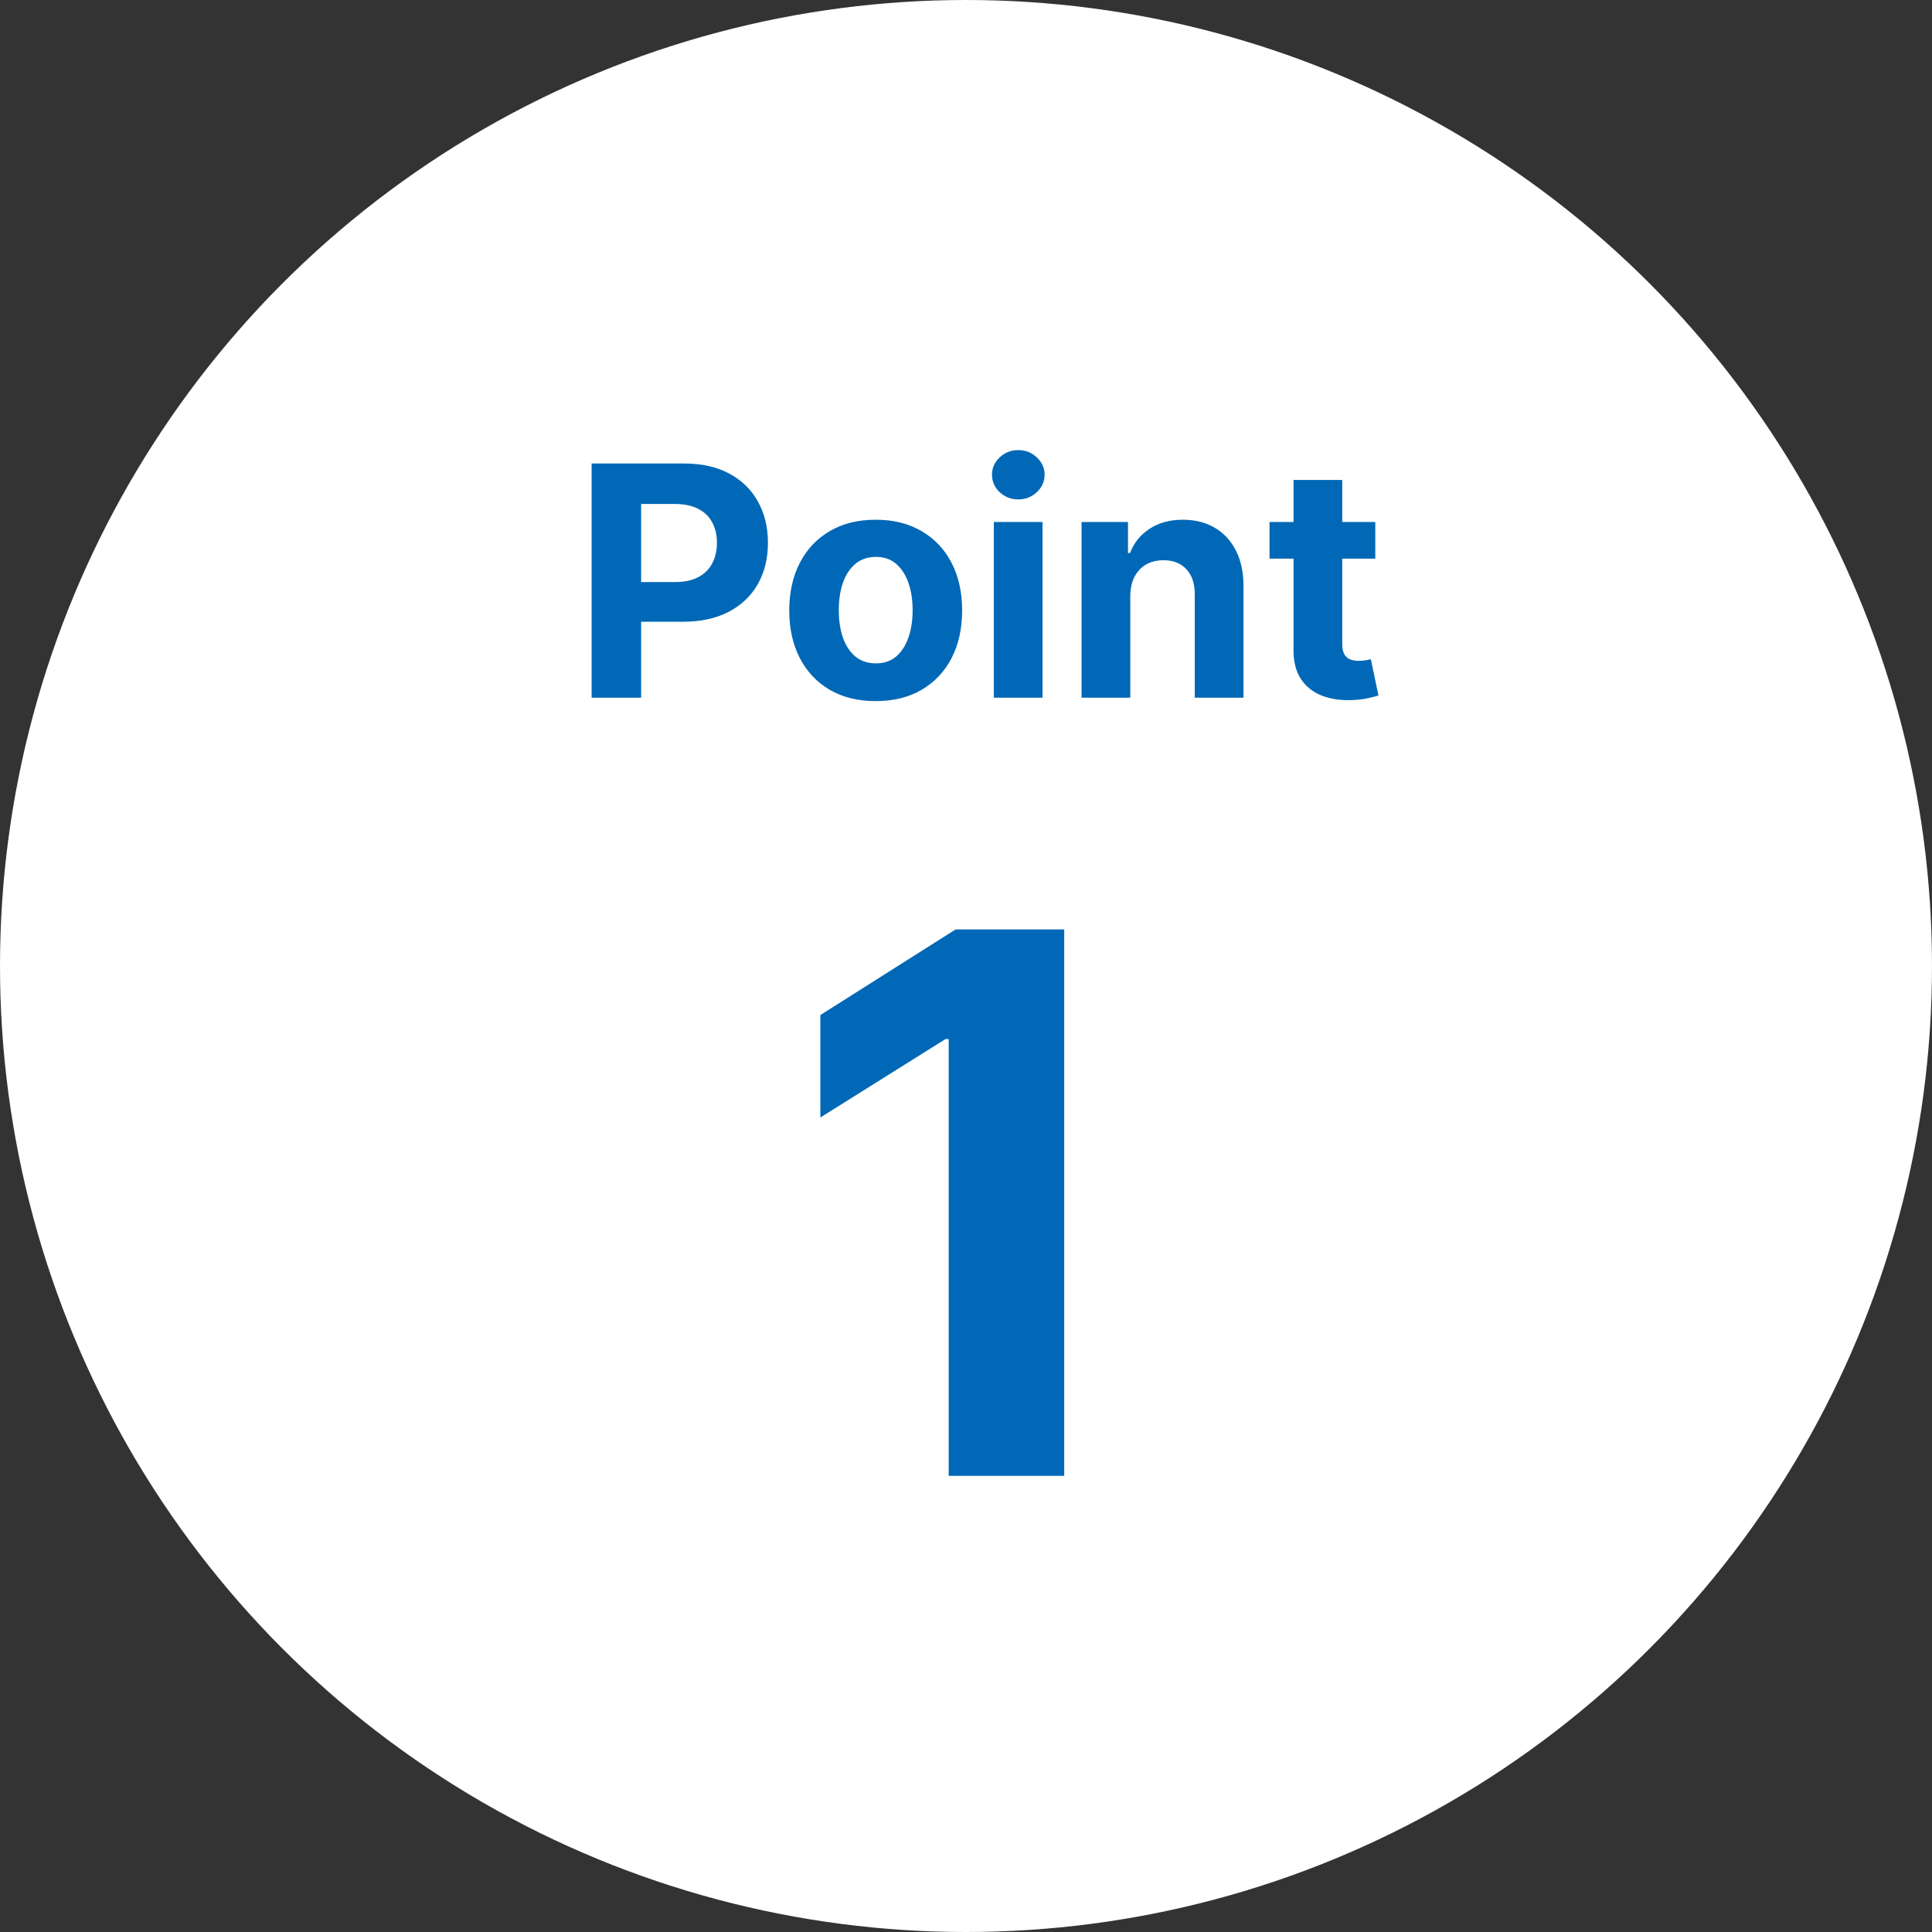
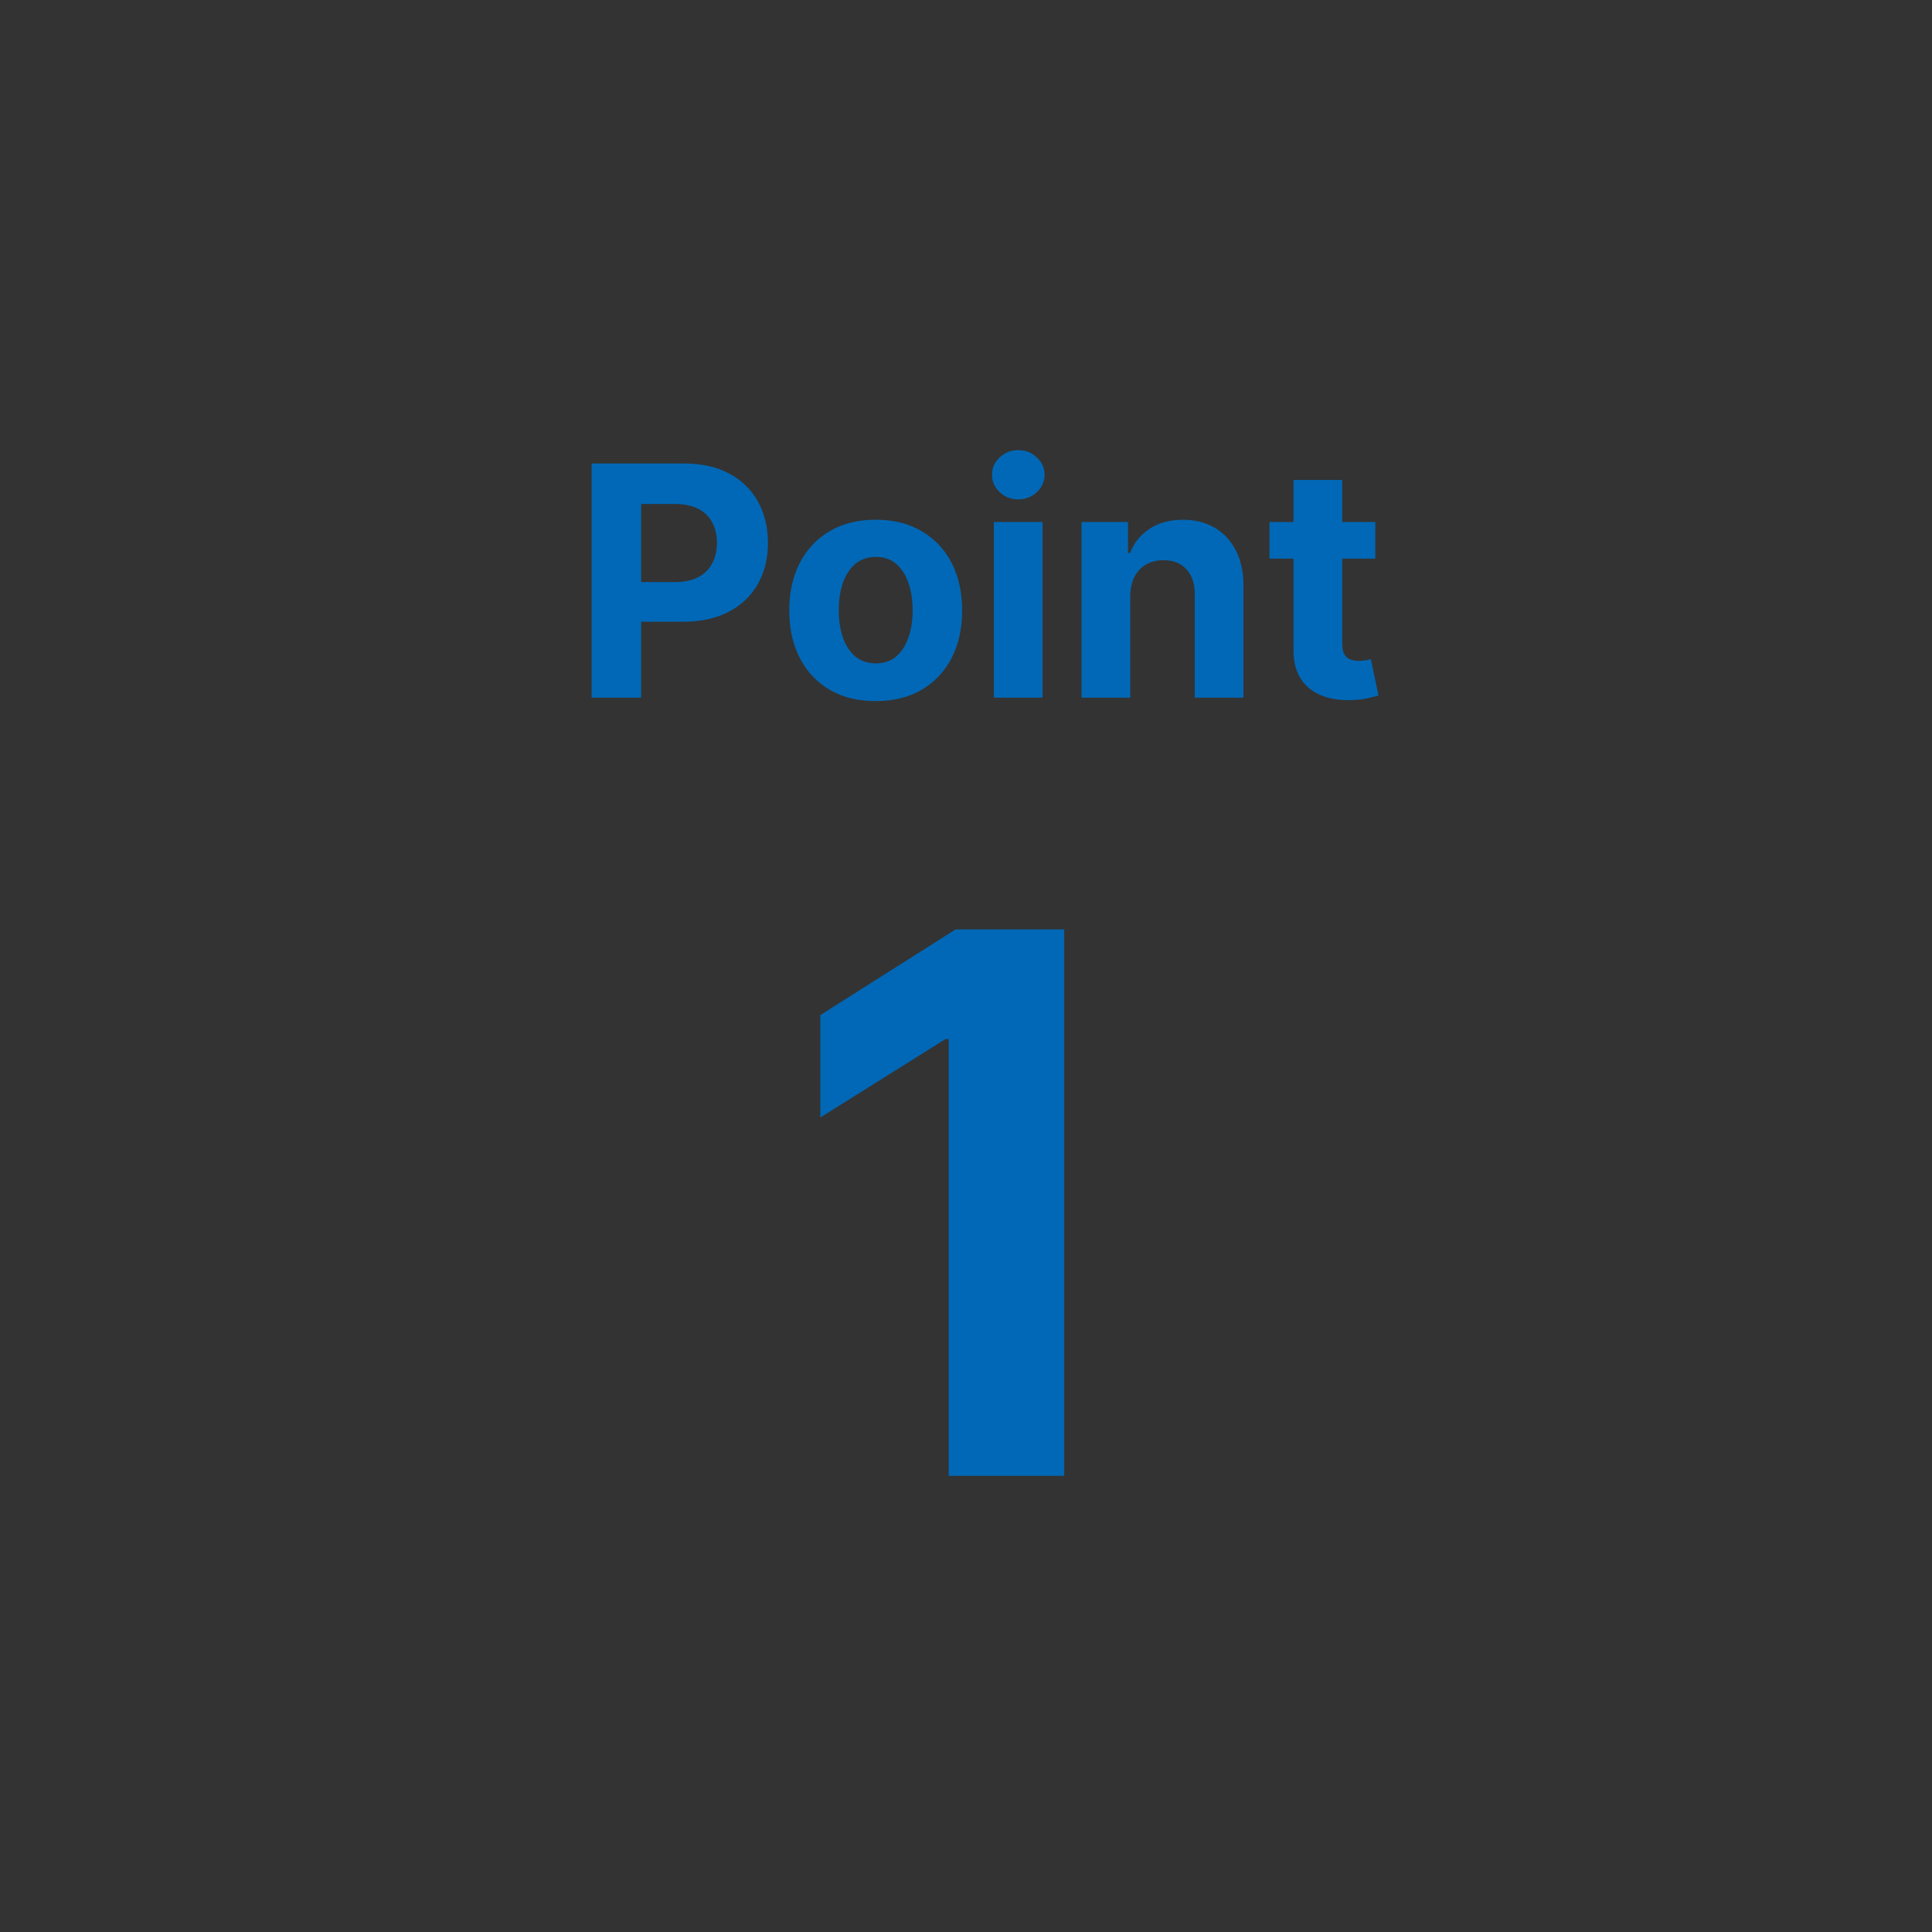
<svg xmlns="http://www.w3.org/2000/svg" width="72" height="72" viewBox="0 0 72 72" fill="none">
  <rect x="0" y="0" width="72" height="72" fill="#333333" stroke="none" />
-   <circle cx="36" cy="36" r="36" fill="white" />
  <path d="M22.048 26V17.273H25.491C26.153 17.273 26.717 17.399 27.183 17.652C27.648 17.902 28.004 18.25 28.248 18.696C28.495 19.139 28.619 19.651 28.619 20.23C28.619 20.81 28.494 21.321 28.244 21.764C27.994 22.207 27.631 22.553 27.157 22.8C26.685 23.047 26.114 23.171 25.444 23.171H23.249V21.692H25.146C25.501 21.692 25.793 21.631 26.023 21.509C26.256 21.384 26.43 21.212 26.543 20.993C26.66 20.771 26.718 20.517 26.718 20.23C26.718 19.94 26.66 19.688 26.543 19.472C26.43 19.253 26.256 19.084 26.023 18.965C25.791 18.842 25.495 18.781 25.137 18.781H23.893V26H22.048ZM32.635 26.128C31.973 26.128 31.401 25.987 30.918 25.706C30.438 25.422 30.067 25.027 29.805 24.521C29.544 24.013 29.413 23.423 29.413 22.753C29.413 22.077 29.544 21.486 29.805 20.98C30.067 20.472 30.438 20.077 30.918 19.796C31.401 19.511 31.973 19.369 32.635 19.369C33.297 19.369 33.868 19.511 34.348 19.796C34.831 20.077 35.203 20.472 35.465 20.98C35.726 21.486 35.856 22.077 35.856 22.753C35.856 23.423 35.726 24.013 35.465 24.521C35.203 25.027 34.831 25.422 34.348 25.706C33.868 25.987 33.297 26.128 32.635 26.128ZM32.644 24.722C32.945 24.722 33.196 24.636 33.398 24.466C33.599 24.293 33.751 24.057 33.854 23.759C33.959 23.46 34.011 23.121 34.011 22.74C34.011 22.359 33.959 22.02 33.854 21.722C33.751 21.423 33.599 21.188 33.398 21.014C33.196 20.841 32.945 20.754 32.644 20.754C32.34 20.754 32.084 20.841 31.876 21.014C31.672 21.188 31.517 21.423 31.412 21.722C31.31 22.02 31.259 22.359 31.259 22.74C31.259 23.121 31.31 23.46 31.412 23.759C31.517 24.057 31.672 24.293 31.876 24.466C32.084 24.636 32.34 24.722 32.644 24.722ZM37.037 26V19.454H38.852V26H37.037ZM37.949 18.611C37.679 18.611 37.447 18.521 37.254 18.342C37.064 18.16 36.969 17.943 36.969 17.69C36.969 17.44 37.064 17.226 37.254 17.047C37.447 16.865 37.679 16.774 37.949 16.774C38.219 16.774 38.449 16.865 38.639 17.047C38.832 17.226 38.929 17.44 38.929 17.69C38.929 17.943 38.832 18.16 38.639 18.342C38.449 18.521 38.219 18.611 37.949 18.611ZM42.122 22.216V26H40.306V19.454H42.037V20.609H42.113C42.258 20.229 42.501 19.928 42.842 19.706C43.183 19.482 43.596 19.369 44.082 19.369C44.537 19.369 44.933 19.469 45.271 19.668C45.609 19.866 45.872 20.151 46.059 20.52C46.247 20.886 46.341 21.324 46.341 21.832V26H44.525V22.156C44.528 21.756 44.426 21.443 44.218 21.219C44.011 20.991 43.725 20.878 43.362 20.878C43.117 20.878 42.902 20.93 42.714 21.035C42.529 21.141 42.385 21.294 42.279 21.496C42.177 21.695 42.125 21.935 42.122 22.216ZM51.253 19.454V20.818H47.311V19.454H51.253ZM48.206 17.886H50.021V23.989C50.021 24.156 50.047 24.287 50.098 24.381C50.149 24.472 50.22 24.535 50.311 24.572C50.405 24.609 50.513 24.628 50.635 24.628C50.72 24.628 50.805 24.621 50.891 24.607C50.976 24.59 51.041 24.577 51.087 24.568L51.372 25.919C51.281 25.947 51.153 25.98 50.989 26.017C50.824 26.057 50.624 26.081 50.388 26.09C49.95 26.107 49.567 26.048 49.237 25.915C48.91 25.781 48.656 25.574 48.474 25.293C48.293 25.011 48.203 24.656 48.206 24.227V17.886Z" fill="#0068B6" />
  <path d="M39.66 34.636V55H35.355V38.723H35.236L30.572 41.646V37.828L35.614 34.636H39.66Z" fill="#0068B6" />
</svg>